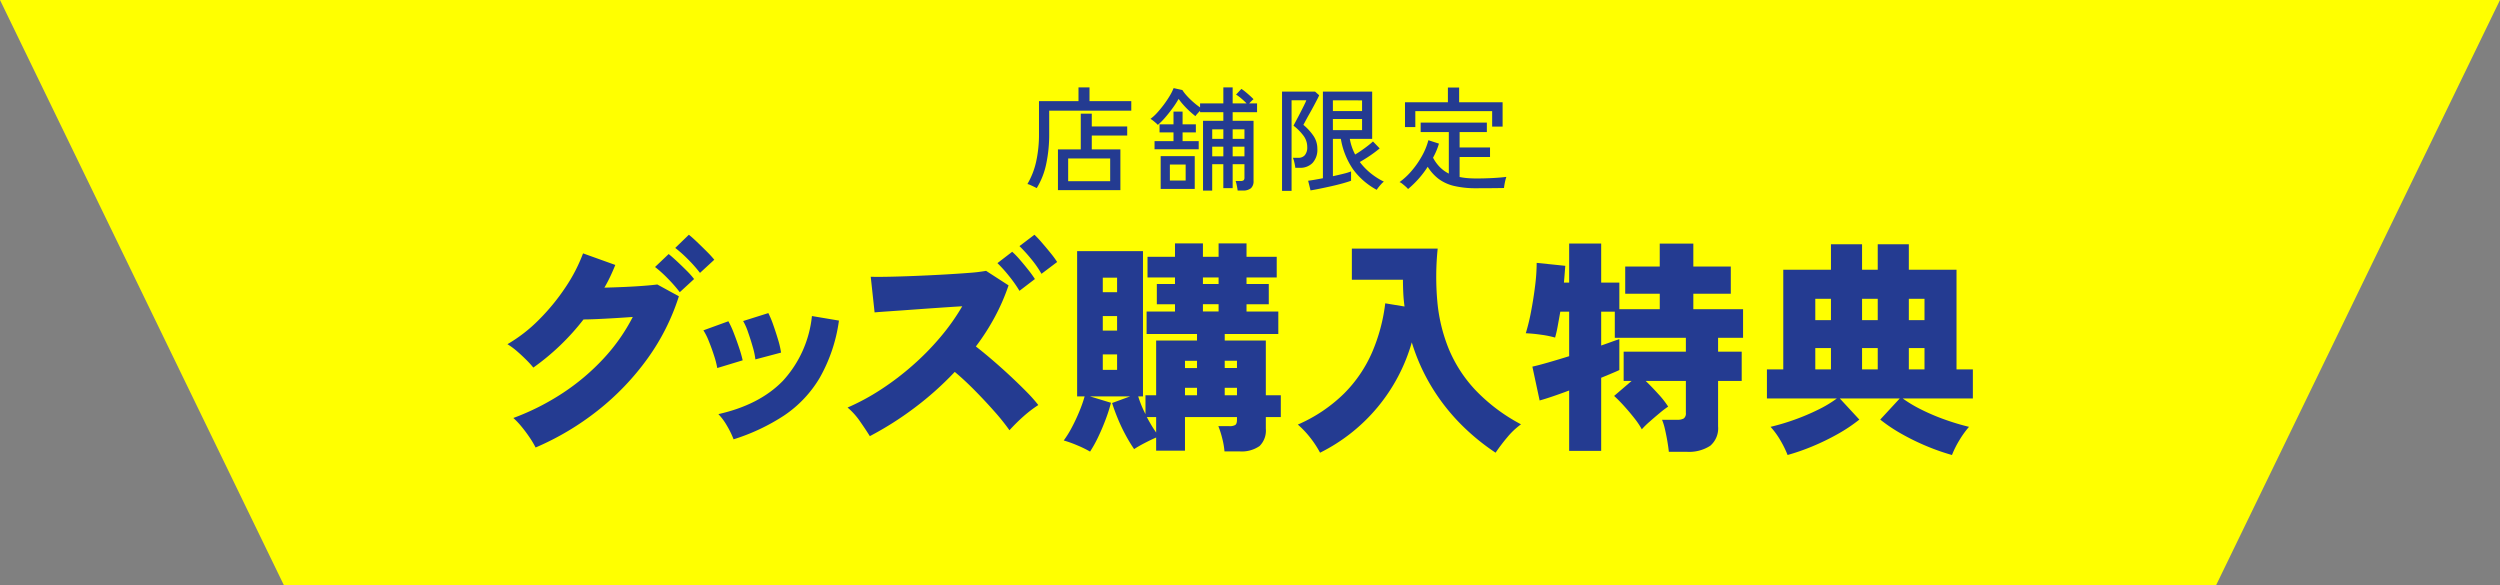
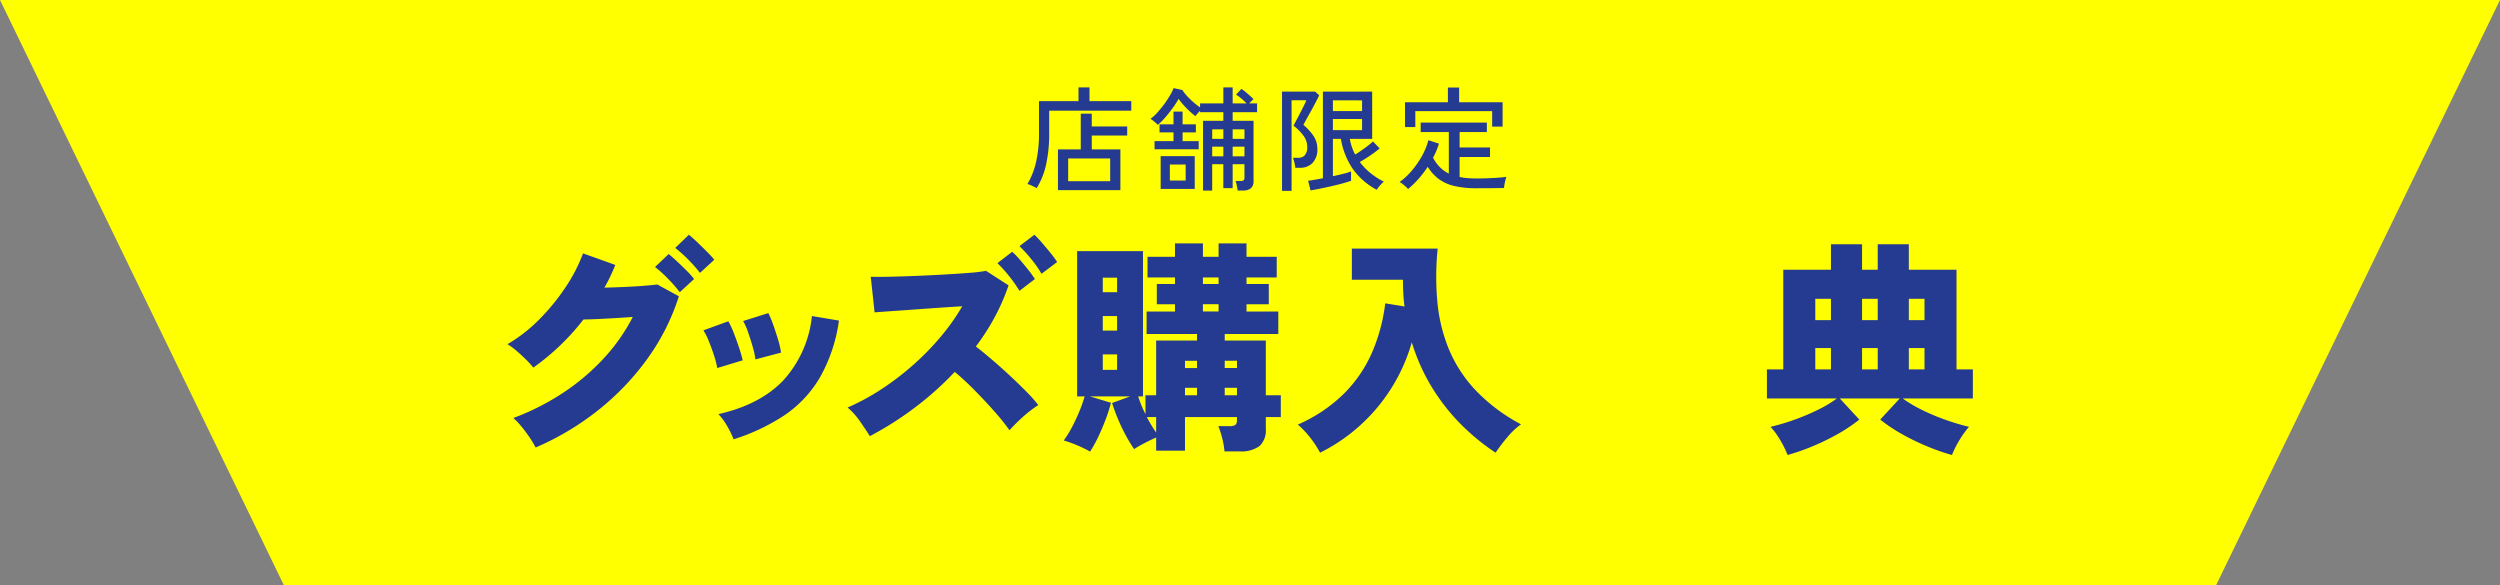
<svg xmlns="http://www.w3.org/2000/svg" width="440.419" height="103.065">
  <rect width="100%" height="100%" fill="#808080" stroke="none" />
  <g id="グループ_238" data-name="グループ 238" transform="translate(-419.79 -2921.709)">
    <path id="パス_671" data-name="パス 671" d="M810.209 3024.774H469.79l-50-103.065h440.419z" fill="#ff0" />
    <g id="グループ_92" data-name="グループ 92" fill="#243b91">
      <g id="グループ_90" data-name="グループ 90">
        <path id="パス_672" data-name="パス 672" d="M602.426 2954.85c-.12-.067-.284-.15-.49-.25s-.414-.2-.62-.289a2.331 2.331 0 00-.53-.181 13.444 13.444 0 001.52-3.859 22.17 22.17 0 00.52-5.061v-5.68h6.96v-2.42h1.94v2.42h7.36v1.68h-14.461v4.02a24.955 24.955 0 01-.539 5.42 13.252 13.252 0 01-1.66 4.2zm3.74.36v-7.18h4.02v-6.3h1.939v2.26h6.241v1.6h-6.241v2.44h5.041v7.18zm1.8-1.58h7.4v-4h-7.4z" />
        <path id="パス_673" data-name="パス 673" d="M631.724 2955.29v-12.3h3.58v-1.52h-4.1v-.24c-.161.16-.32.331-.48.51a3.348 3.348 0 00-.34.43q-.441-.34-1-.85a14.86 14.86 0 01-1.08-1.09 11.128 11.128 0 01-.88-1.1 16.273 16.273 0 01-1.03 1.59q-.63.87-1.32 1.67a11.66 11.66 0 01-1.31 1.32 3.655 3.655 0 00-.35-.34 11.76 11.76 0 00-.52-.43 2.854 2.854 0 00-.43-.29 7.713 7.713 0 001.18-1.08q.62-.68 1.2-1.46a17.852 17.852 0 001.03-1.54 8.842 8.842 0 00.669-1.34l1.54.34a7.574 7.574 0 00.821 1.05 13.428 13.428 0 001.13 1.1 12.327 12.327 0 001.17.91v-.7h4.1v-2.82h1.64v2.82h2.46a11.853 11.853 0 00-.91-.85 8.126 8.126 0 00-.951-.71l.94-1a6.965 6.965 0 01.721.53q.4.33.79.68c.259.233.47.437.63.61a2.642 2.642 0 00-.351.31l-.429.43h1.4v1.54h-4.3v1.52h3.68v10.6a1.637 1.637 0 01-.45 1.27 2.12 2.12 0 01-1.45.411h-.9a11.33 11.33 0 00-.15-.881 5.619 5.619 0 00-.21-.8h.88a.815.815 0 00.54-.13.664.664 0 00.139-.49v-2.34h-2.079v4.22H635.3v-4.22h-1.96v4.66zm-8.54-7.28v-1.44h3.339v-1.54h-2.46v-1.42h2.46v-2.24h1.6v2.24h2.34v1.42h-2.34v1.54h2.84v1.44zm1.08 6.98v-5.78h6v5.78zm1.62-1.48h2.78v-2.82h-2.78zm7.46-7.34h1.96v-1.68h-1.96zm0 3.08h1.96v-1.7h-1.96zm3.6-3.08h2.079v-1.68h-2.079zm0 3.08h2.079v-1.7h-2.079z" />
        <path id="パス_674" data-name="パス 674" d="M645.644 2955.33v-17.48h5.82l.72.64a7.827 7.827 0 01-.361.76q-.279.54-.649 1.23t-.75 1.36q-.381.671-.651 1.181c-.179.339-.3.569-.37.689a9.226 9.226 0 011.781 1.94 3.957 3.957 0 01.679 2.24 3.435 3.435 0 01-.849 2.53 2.992 2.992 0 01-2.21.851h-.821a7.89 7.89 0 00-.16-.911 4.916 4.916 0 00-.26-.85h.96a1.447 1.447 0 001.14-.47 2.128 2.128 0 00.421-1.45 3.3 3.3 0 00-.681-2 8.918 8.918 0 00-1.74-1.74c.04-.079.141-.27.3-.57s.343-.646.55-1.04.413-.793.62-1.2.383-.763.529-1.07a5.26 5.26 0 00.261-.6h-2.6v15.96zm5.019-.08l-.42-1.7q.48-.06 1.17-.18t1.431-.26v-15.26h8.679v8.32h-3.939a9.249 9.249 0 00.939 2.76q.541-.319 1.13-.73t1.13-.83q.541-.42.88-.74l1.181 1.22q-.4.34-1.01.79t-1.271.87q-.66.42-1.219.74a11.213 11.213 0 001.979 2.03 12.213 12.213 0 002.261 1.43 2.369 2.369 0 00-.421.38c-.173.186-.34.38-.5.58a3.943 3.943 0 00-.34.48 12.524 12.524 0 01-4.16-3.6 13.418 13.418 0 01-2.159-5.38h-1.4v6.58q1.019-.219 1.889-.439a10.731 10.731 0 001.311-.4v1.64q-.542.2-1.47.46t-2 .5q-1.071.24-2.051.44t-1.62.299zm3.941-13.979h5.139v-1.881H654.6zm0 3.359h5.139v-1.96H654.6z" />
        <path id="パス_675" data-name="パス 675" d="M667.844 2955.01a3.6 3.6 0 00-.42-.43 13.29 13.29 0 00-.57-.48 1.919 1.919 0 00-.51-.31 12.317 12.317 0 002.17-2.03 15.655 15.655 0 001.8-2.61 11.666 11.666 0 001.111-2.74l1.859.6a11.47 11.47 0 01-.439 1.24 13.283 13.283 0 01-.6 1.24 6.934 6.934 0 001.21 1.67 6 6 0 001.57 1.13v-7.32h-4.96v-1.659h11.661v1.659h-4.8v2.72h5.359v1.68h-5.359v3.52a11.079 11.079 0 001.41.2c.5.04 1.022.06 1.569.06q1.281 0 2.72-.07t2.54-.21a4.372 4.372 0 00-.16.53q-.1.39-.17.8a9.049 9.049 0 00-.09.63q-1.02.019-2.34.03t-2.5.01a16.7 16.7 0 01-3.939-.4 7.43 7.43 0 01-2.731-1.24 7.992 7.992 0 01-1.929-2.14 17.314 17.314 0 01-3.462 3.92zm-.54-10.92v-4.36h7.559v-2.6h1.981v2.6h7.656v4.28h-1.84v-2.72h-13.536v2.8z" />
      </g>
      <g id="グループ_91" data-name="グループ 91">
        <path id="パス_676" data-name="パス 676" d="M514.146 3000.545a16.25 16.25 0 00-1.06-1.78q-.66-.981-1.42-1.9a13.588 13.588 0 00-1.44-1.52 43.006 43.006 0 008.74-4.42 38.994 38.994 0 007.16-6.06 32.643 32.643 0 005.14-7.32q-1.641.12-3.34.22t-3.1.16q-1.4.06-2.24.059a41.552 41.552 0 01-8.84 8.481 16.943 16.943 0 00-1.26-1.38 30.273 30.273 0 00-1.64-1.521 12.281 12.281 0 00-1.66-1.219 26.651 26.651 0 005.54-4.3 37.188 37.188 0 004.66-5.68 28.572 28.572 0 003.12-6.02l5.68 2.04q-.4 1-.88 2.02t-1.04 1.98q1.68-.041 3.48-.12t3.38-.2q1.58-.12 2.46-.239l3.8 2.08a38.825 38.825 0 01-5.56 11.02 45.62 45.62 0 01-8.7 9.08 48.258 48.258 0 01-10.98 6.539zm25.4-27.36a25.31 25.31 0 00-2.12-2.42 21.607 21.607 0 00-2.24-2.02l2.4-2.28q.559.441 1.42 1.24t1.72 1.66a14.612 14.612 0 011.34 1.5zm3.56-3.4a23.816 23.816 0 00-2.12-2.4 22.881 22.881 0 00-2.24-2l2.4-2.321q.559.441 1.42 1.261t1.72 1.68a18.417 18.417 0 011.34 1.46z" />
        <path id="パス_677" data-name="パス 677" d="M546.146 2986.545a14.515 14.515 0 00-.54-2.12q-.42-1.32-.94-2.6a10.611 10.611 0 00-.96-1.92l4.4-1.6a15.478 15.478 0 01.94 2.04q.5 1.28.94 2.6a22.462 22.462 0 01.64 2.24zm2.88 12.559a15.53 15.53 0 00-1.16-2.379 10.225 10.225 0 00-1.52-2.06q7.279-1.641 11.38-5.88a19.837 19.837 0 005.1-11.4l4.76.8a28.061 28.061 0 01-3.4 10.1 20.677 20.677 0 01-6.26 6.62 35.466 35.466 0 01-8.9 4.195zm3.84-14.08a12.98 12.98 0 00-.46-2.179q-.381-1.34-.84-2.64a10.458 10.458 0 00-.86-1.94l4.44-1.4a16.339 16.339 0 01.86 2.06q.459 1.3.86 2.639a15.055 15.055 0 01.52 2.261z" />
        <path id="パス_678" data-name="パス 678" d="M573.026 2998.545q-.72-1.161-1.74-2.62a12.145 12.145 0 00-2.18-2.42 39.7 39.7 0 005.88-3.18 48.288 48.288 0 005.6-4.261 46.634 46.634 0 004.9-5 38.048 38.048 0 003.82-5.4q-2 .12-4.32.28t-4.52.32q-2.2.161-3.96.28t-2.64.2l-.68-6.28q1.04.04 3.1 0t4.58-.14q2.52-.1 5.04-.24t4.56-.3a27.784 27.784 0 003.04-.36l3.96 2.559a36.374 36.374 0 01-2.42 5.561 39.705 39.705 0 01-3.34 5.2q1.44 1.12 3.02 2.48t3.1 2.78q1.52 1.421 2.8 2.72a26.6 26.6 0 012.08 2.339 21.671 21.671 0 00-2.64 2.021 31.828 31.828 0 00-2.44 2.42 37.57 37.57 0 00-2.66-3.32q-1.66-1.88-3.5-3.74t-3.48-3.22a55.48 55.48 0 01-7.18 6.4 57.222 57.222 0 01-7.78 4.921zm26.36-25.6a22.613 22.613 0 00-1.86-2.64 24.252 24.252 0 00-2.02-2.241l2.6-2a13.719 13.719 0 011.34 1.381q.78.9 1.52 1.84a18.91 18.91 0 011.14 1.58zm3.88-3a18.419 18.419 0 00-1.84-2.64 26.151 26.151 0 00-2.04-2.241l2.64-2a18.274 18.274 0 011.3 1.381q.78.9 1.54 1.84a17.055 17.055 0 011.16 1.58z" />
        <path id="パス_679" data-name="パス 679" d="M611.826 3001.265a19.514 19.514 0 00-2.3-1.12 20.428 20.428 0 00-2.34-.84 17.533 17.533 0 001.44-2.321q.72-1.359 1.32-2.819a23.516 23.516 0 00.92-2.62h-1.32v-25.6h11.6v25.6h-.84a19.175 19.175 0 001.28 3.12v-3.32h1.88v-9.64h7.2v-1.16h-8.88v-3.96h5v-1.28h-3.2v-3.56h3.2v-1.16h-4.84v-3.64h4.84v-2.36h4.92v2.36h2.76v-2.36h4.92v2.36h5.32v3.64h-5.32v1.16h3.921v3.56h-3.921v1.28h5.6v3.96h-9.44v1.16h7.24v9.64h2.64v3.84h-2.64v2.04a3.824 3.824 0 01-1.1 3.06 5.492 5.492 0 01-3.581.94h-2.6a13.681 13.681 0 00-.4-2.3 16.35 16.35 0 00-.68-2.14h1.96a1.934 1.934 0 001-.2q.32-.2.32-.92v-.48h-9.16v5.919h-5.08v-2.319q-.919.4-2 .96t-1.88 1.08a26.584 26.584 0 01-1.48-2.44 30.286 30.286 0 01-1.38-2.9q-.621-1.5-1.02-2.779l3.16-1.16h-7.04l3.68 1.12a27.128 27.128 0 01-.9 2.84q-.581 1.56-1.3 3.08a22.424 22.424 0 01-1.479 2.679zm2.24-28.08h2.52v-2.56h-2.52zm0 6.76h2.52v-2.56h-2.52zm0 6.92h2.52v-2.72h-2.52zm9.4 11.04v-2.72h-1.64c.266.506.54.994.82 1.46s.554.886.82 1.26zm5.08-11.36h2.12v-1.28h-2.12zm0 4.8h2.12v-1.321h-2.12zm3.16-19.6h2.76v-1.16h-2.76zm0 4.84h2.76v-1.28h-2.76zm3.84 9.96h2.16v-1.28h-2.16zm0 4.8h2.16v-1.321h-2.16z" />
        <path id="パス_680" data-name="パス 680" d="M652.346 3001.465a17.861 17.861 0 00-1.741-2.66 16.365 16.365 0 00-2.179-2.3 26.825 26.825 0 008.159-5.481 23.534 23.534 0 004.94-7.279 31.2 31.2 0 002.3-8.6l3.4.56q-.162-1.16-.22-2.32t-.061-2.4h-9v-5.485h15.12a48.922 48.922 0 00-.059 9.36 29.05 29.05 0 002.019 8.34 24 24 0 004.7 7.24 31.125 31.125 0 008.019 6.02 12.979 12.979 0 00-2.4 2.26 32.552 32.552 0 00-2.08 2.74 38.881 38.881 0 01-6.021-4.92 35.418 35.418 0 01-5.12-6.481 34.344 34.344 0 01-3.619-8.04 31.291 31.291 0 01-16.16 19.441z" />
-         <path id="パス_681" data-name="パス 681" d="M713.786 3001.3q-.081-.8-.261-1.86t-.42-2.1a9.849 9.849 0 00-.519-1.68h2.68a2.152 2.152 0 001.16-.24 1.132 1.132 0 00.36-1v-5.6h-7.08q1.08 1.041 2.239 2.32a15.378 15.378 0 011.721 2.2 16.612 16.612 0 00-1.5 1.139q-.941.781-1.82 1.561a13.7 13.7 0 00-1.321 1.3 13.27 13.27 0 00-1.3-1.94q-.861-1.1-1.821-2.16a24.893 24.893 0 00-1.759-1.78l3.08-2.64h-1.4v-5.16h10.96v-2.44h-12.52v-4.6h-2.4v5.96q1.039-.36 1.86-.66t1.339-.46v5.44q-.6.281-1.419.619l-1.78.741v12.88h-5.64v-10.64q-1.6.6-2.96 1.059a39.83 39.83 0 01-2.241.7l-1.279-5.96q1.08-.24 2.819-.741t3.661-1.1v-7.84h-1.56q-.24 1.359-.46 2.56a19.587 19.587 0 01-.46 2 17.232 17.232 0 00-2.46-.5 25.929 25.929 0 00-2.7-.26 36.113 36.113 0 00.939-3.88q.422-2.2.7-4.46a33.494 33.494 0 00.28-4.061l5.04.521q-.041.48-.1 1.26t-.139 1.7h.92v-6.88h5.64v6.88h3.2v4.68h7.121v-2.72H706.1v-4.8h6.081v-4.04h5.919v4.04h6.6v4.8h-6.6v2.72h8.761v5.04h-4.4v2.44h4.16v5.16h-4.16v8a4.042 4.042 0 01-1.38 3.42 6.828 6.828 0 01-4.181 1.06z" />
        <path id="パス_682" data-name="パス 682" d="M734.705 3001.865a17.818 17.818 0 00-1.279-2.6 13.836 13.836 0 00-1.721-2.36 39.28 39.28 0 004.221-1.26 38.833 38.833 0 004.16-1.76 20.842 20.842 0 003.3-1.98h-12.321v-5.12h2.88v-17.56h8.4v-4.48h5.479v4.48h2.761v-4.48h5.479v4.48h8.4v17.56h2.88v5.12h-12.359a23.109 23.109 0 003.321 1.98 36.481 36.481 0 004.16 1.76 41.714 41.714 0 004.2 1.26 16.194 16.194 0 00-1.7 2.36 16.708 16.708 0 00-1.3 2.6 37.978 37.978 0 01-4.461-1.56 41.074 41.074 0 01-4.42-2.16 28.008 28.008 0 01-3.76-2.52l3.441-3.72h-10.561l3.441 3.72a28.005 28.005 0 01-3.76 2.52 41.259 41.259 0 01-4.42 2.16 37.982 37.982 0 01-4.461 1.56zm4.881-23.761h2.76v-3.759h-2.76zm0 8.681h2.76v-3.761h-2.76zm8.239-8.681h2.761v-3.759h-2.761zm0 8.681h2.761v-3.761h-2.761zm8.24-8.681h2.76v-3.759h-2.76zm0 8.681h2.76v-3.761h-2.76z" />
      </g>
    </g>
  </g>
</svg>